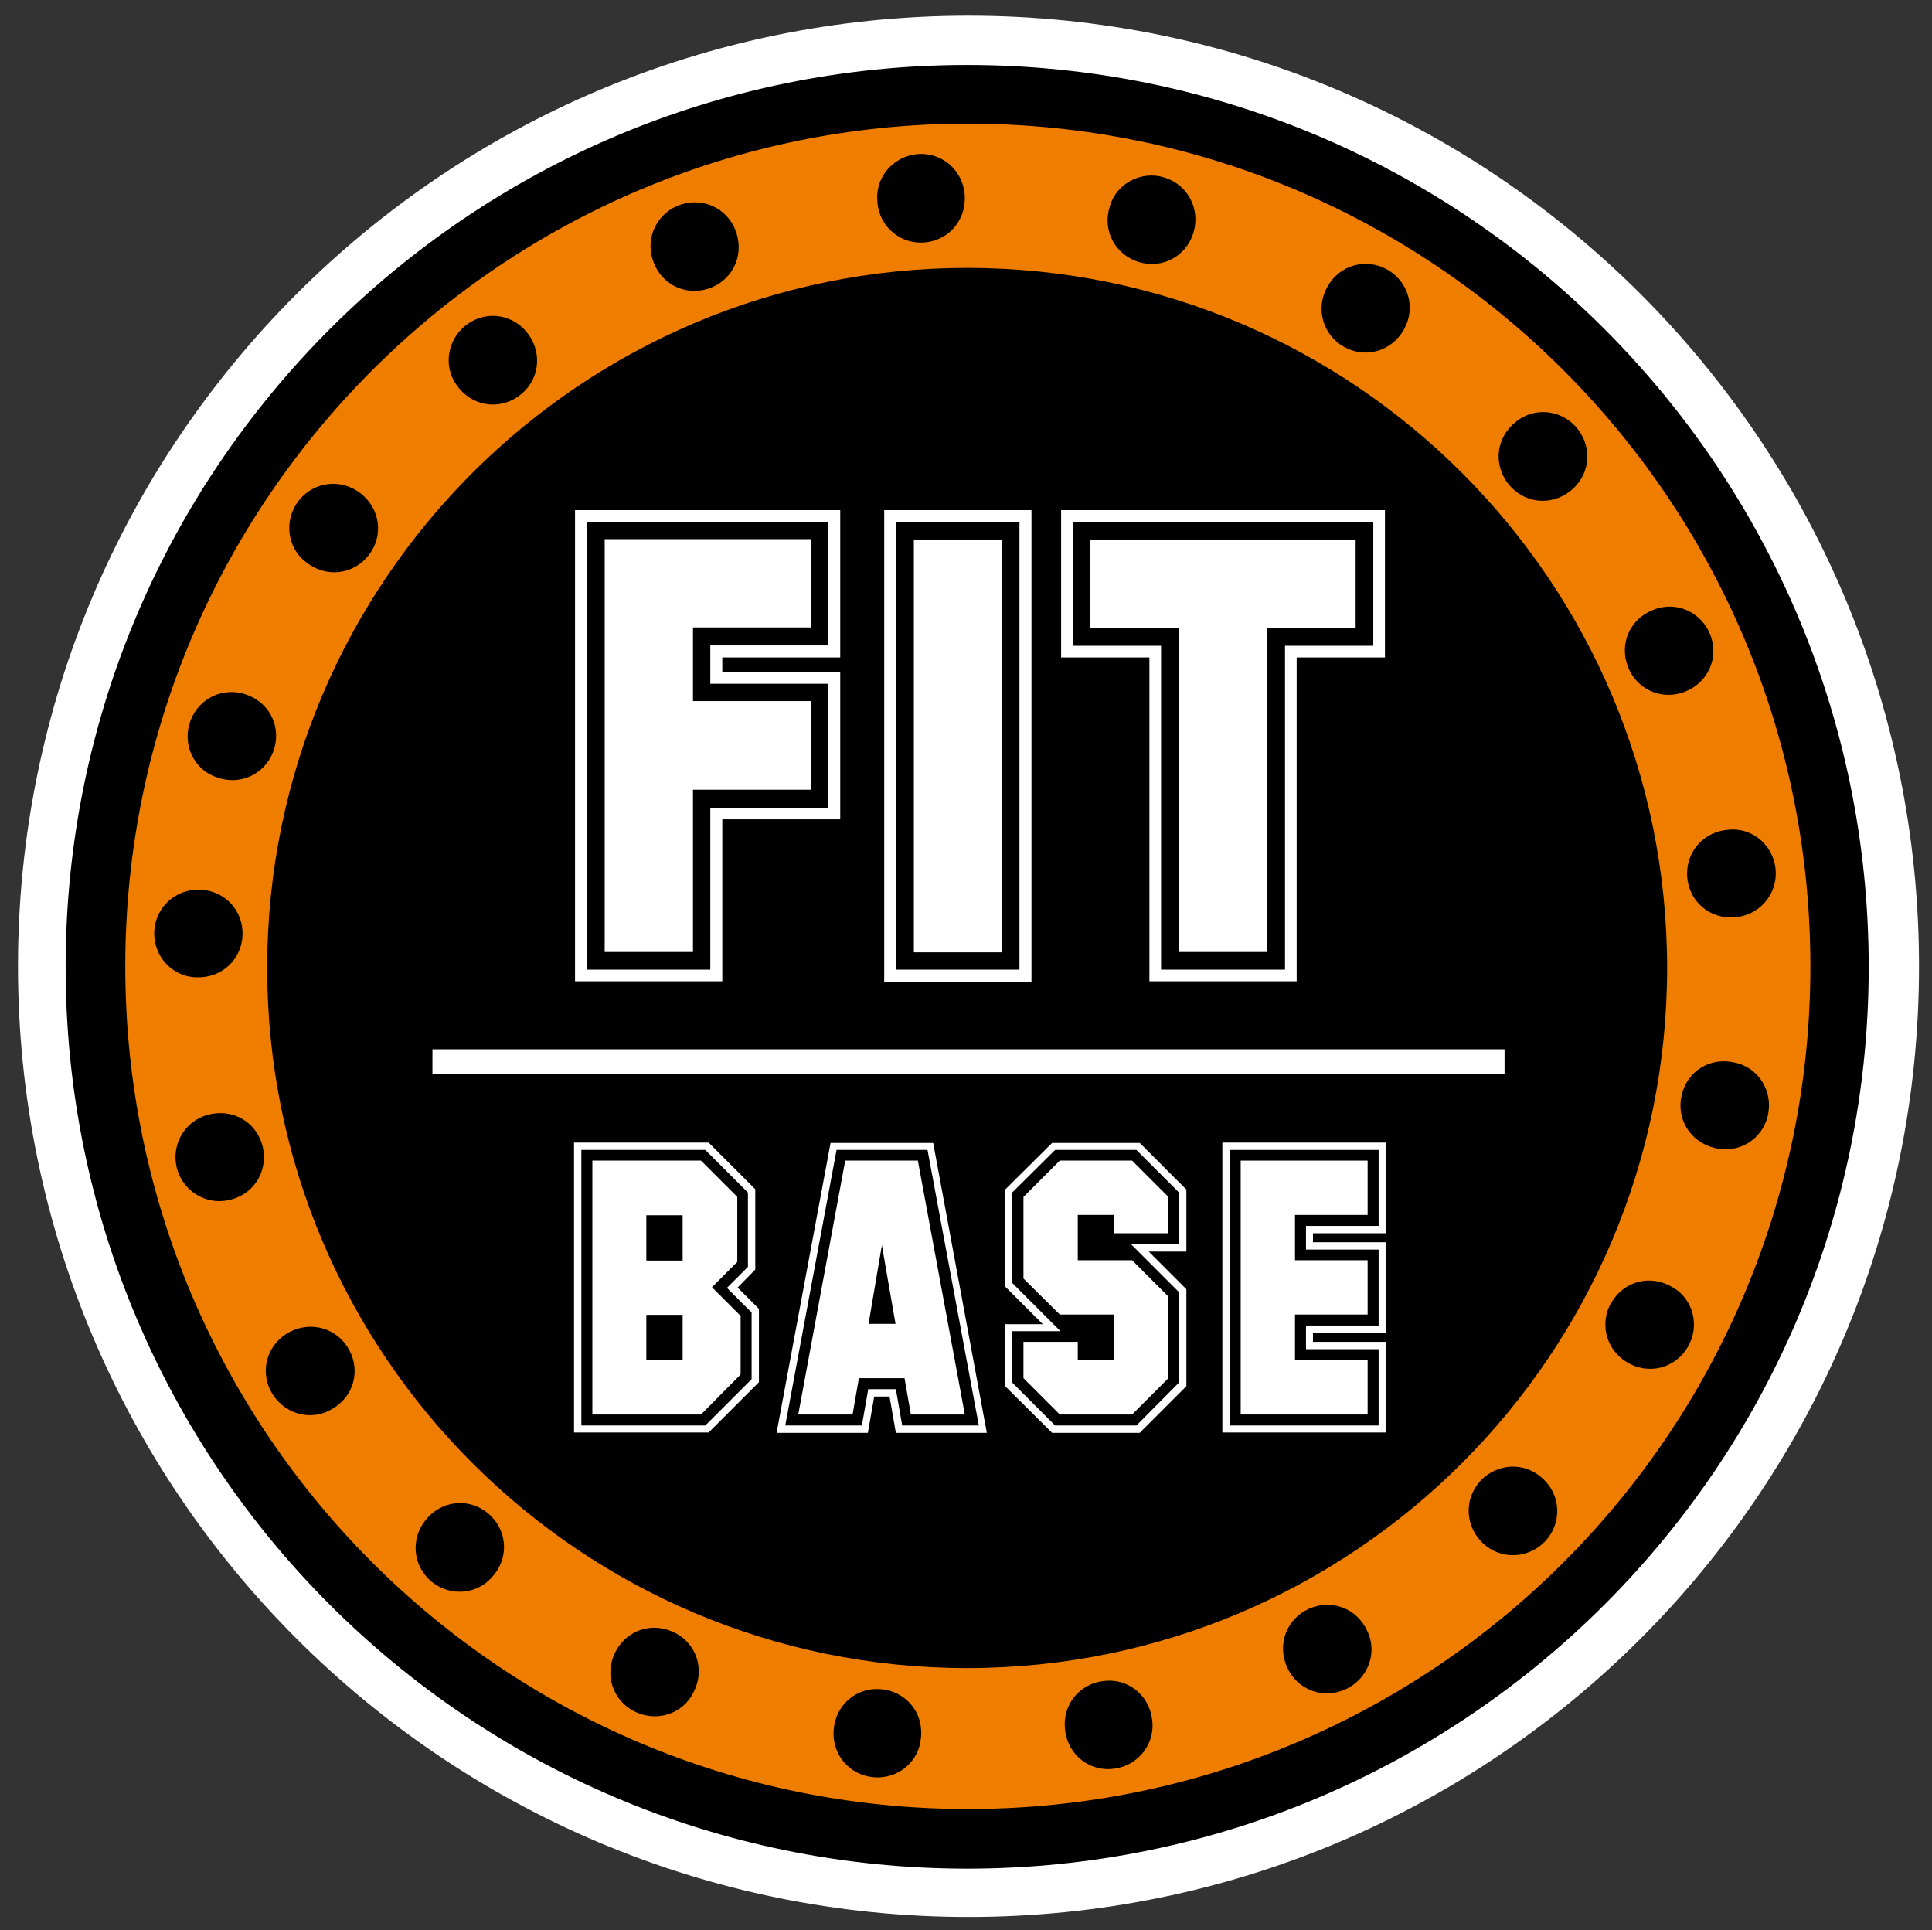
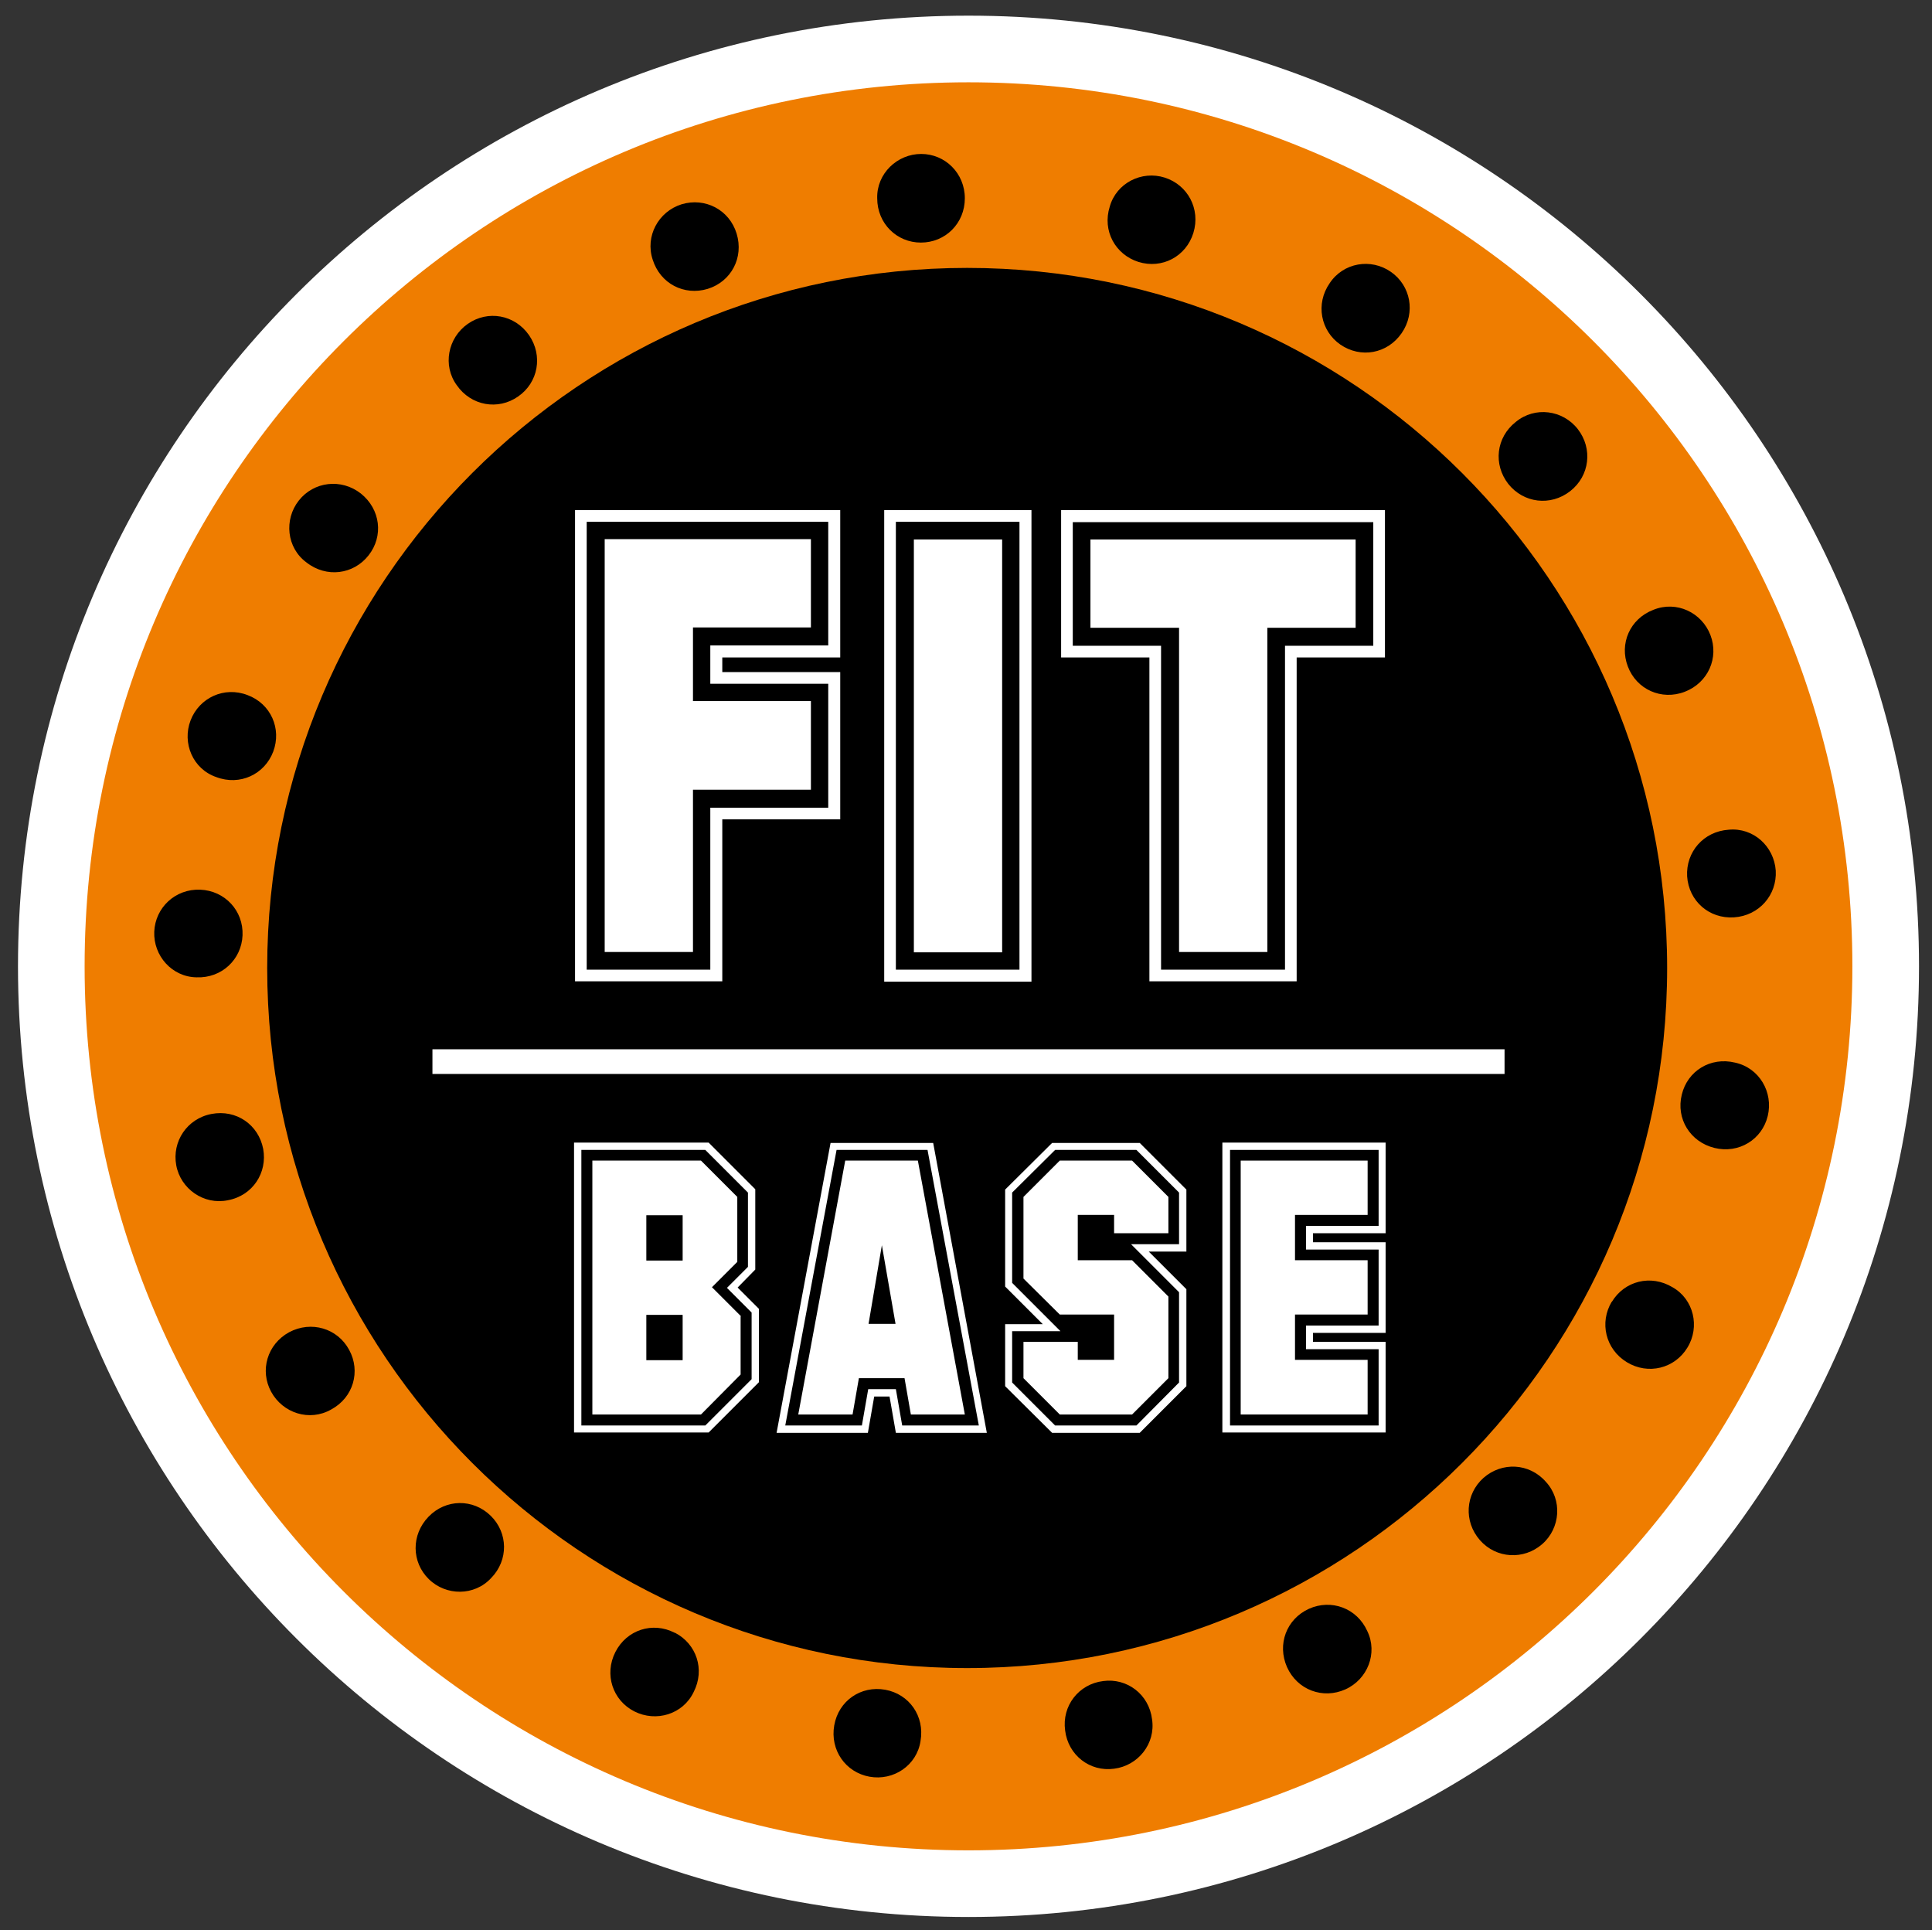
<svg xmlns="http://www.w3.org/2000/svg" id="Ebene_1" data-name="Ebene 1" version="1.1" viewBox="0 0 579.9 579.3">
  <rect x="0" y="0" width="579.9" height="579.3" fill="#333333" stroke="none" />
  <defs>
    <style>
      .cls-1 {
        fill: #ef7d00;
      }

      .cls-1, .cls-2, .cls-3 {
        stroke-width: 0px;
      }

      .cls-2 {
        fill: #000;
      }

      .cls-3 {
        fill: #fff;
      }
    </style>
  </defs>
  <path class="cls-3" d="M576,290c0,157.6-127.7,285.3-285.3,285.3S5.4,447.5,5.4,290,133.1,4.7,290.7,4.7s285.3,127.7,285.3,285.3h0Z" />
  <path class="cls-1" d="M290.7,24.7C144.2,24.7,25.4,143.5,25.4,290s118.8,265.3,265.3,265.3,265.3-118.8,265.3-265.3S437.2,24.7,290.7,24.7h0ZM290.7,485.4c-108.3,0-196-87.8-196-196s87.8-196,196-196,196,87.8,196,196-87.8,196-196,196h0Z" />
  <polygon class="cls-2" points="260.7 397.3 268.8 397.3 264.7 373.7 260.7 397.3 260.7 397.3" />
  <path class="cls-2" d="M268.9,291h37.1v-134.4h-37.1v134.4h0ZM274.3,161.9h26.5v123.9h-26.5v-123.9h0Z" />
  <path class="cls-2" d="M251.1,345.1l-15.4,82.7h23l1.9-10.9h8.3l1.9,10.9h23l-15.4-82.7h-27.2,0ZM273.4,424.5l-1.9-10.9h-13.7l-1.9,10.9h-16.3l14.1-76.2h21.8l14.1,76.2h-16.3Z" />
  <path class="cls-2" d="M224.5,380.1v-22.2l-12.8-12.8h-37.2v82.7h37.2l13.9-13.9v-20l-7.4-7.4,6.3-6.3h0ZM222.3,395.1v17.4l-11.9,12h-32.6v-76.2h32.6l10.9,10.9v19.5l-7.6,7.6,8.7,8.7h0Z" />
  <polygon class="cls-2" points="194 408.2 204.9 408.2 204.9 394.6 194 394.6 194 408.2 194 408.2" />
  <polygon class="cls-2" points="194 378.3 204.9 378.3 204.9 364.7 194 364.7 194 378.3 194 378.3" />
  <path class="cls-2" d="M248.6,205.2h-35.4v-11.5h35.4v-37.1h-72.5v134.4h37.1v-48.6h35.4v-37.1h0ZM243.4,237h-35.4v48.7h-26.5v-123.9h61.9v26.5h-35.4v22.1h35.4v26.5h0Z" />
  <path class="cls-2" d="M413.8,404.9h-21.8v-7.1h21.8v-22.8h-21.8v-7.1h21.8v-22.8h-44.6v82.7h44.6v-22.8h0ZM410.5,424.5h-38.1v-76.2h38.1v16.3h-21.8v13.6h21.8v16.3h-21.8v13.6h21.8v16.4h0Z" />
  <path class="cls-2" d="M348.6,291h37.1v-97.2h26.5v-37.1h-90.2v37.1h26.5v97.2h0ZM327.3,188.4v-26.5h79.6v26.5h-26.5v97.3h-26.5v-97.3h-26.6Z" />
  <path class="cls-2" d="M290.3,80.4c-116,0-210.1,94.1-210.1,210.1s94.1,210.1,210.1,210.1,210.1-94.1,210.1-210.1-94.1-210.1-210.1-210.1h0ZM318.5,153.1h97.2v44.2h-26.5v97.2h-44.2v-97.2h-26.5v-44.2h0ZM265.4,153.1h44.2v141.5h-44.2v-141.5h0ZM172.6,153.1h79.6v44.2h-35.4v4.4h35.4v44.2h-35.4v48.6h-44.2v-141.5h0ZM227.8,414.8l-15.1,15.1h-40.4v-87h40.4l14,14v24.1l-5.3,5.4,6.4,6.4v21.9h0ZM268.9,430l-1.9-10.9h-4.6l-1.9,10.9h-27.4l16.2-87h30.8l16.1,87h-27.4ZM356.1,375.6h-11.3l11.3,11.3v29.1l-14,14h-26.3l-14.1-14v-18.6h11.3l-11.3-11.3v-29.1l14.1-14h26.3l14,14v18.6h0ZM415.9,370.1h-21.8v2.7h21.8v27.2h-21.8v2.7h21.8v27.2h-49v-87h49v27.2h0ZM129.8,322.3v-7.4h321.8v7.4H129.8Z" />
  <path class="cls-2" d="M316.7,345.1l-12.9,12.8v27.1l14.5,14.5h-14.5v15.4l12.9,12.9h24.4l12.8-12.9v-27.1l-14.4-14.4h14.4v-15.5l-12.8-12.8h-24.4ZM350.7,370.1h-16.3v-5.5h-10.9v13.6h16.3l10.9,10.9v24.5l-10.9,10.9h-21.7l-10.9-10.9v-10.9h16.3v5.4h10.9v-13.6h-16.3l-10.9-10.8v-24.5l10.9-10.9h21.7l10.9,10.9v10.9h0Z" />
-   <path class="cls-2" d="M290.3,19.5C140.9,19.5,19.7,140.7,19.7,290.2s121.2,270.6,270.6,270.6,270.6-121.2,270.6-270.6S439.8,19.5,290.3,19.5h0ZM290.5,542.9c-139.7,0-252.9-113.2-252.9-252.9S150.8,37.1,290.5,37.1s252.9,113.2,252.9,252.9-113.2,252.9-252.9,252.9h0Z" />
  <path class="cls-2" d="M82,225.6c2.6-6.9-.7-14.4-7.7-17-7-2.7-14.5.8-17.1,7.6s.7,14.6,7.7,17c7.1,2.7,14.5-.8,17.1-7.6h0ZM110.6,166.7c4.6-5.8,3.6-13.9-2.3-18.6-5.9-4.6-14.1-3.6-18.6,2.1-4.5,5.7-3.7,14.2,2.3,18.6,6,4.7,14.1,3.6,18.6-2.1h0ZM155.5,119c6.1-4.2,7.5-12.3,3.3-18.4-4.3-6.2-12.4-7.6-18.4-3.4-6,4.2-7.6,12.5-3.3,18.4,4.3,6.2,12.4,7.6,18.4,3.4h0ZM212.4,86.7c7.1-2.2,10.9-9.4,8.7-16.6-2.2-7.2-9.5-10.9-16.5-8.8-7,2.2-11,9.6-8.7,16.6,2.3,7.3,9.5,10.9,16.5,8.8h0ZM276.4,72.8c7.4,0,13.2-5.8,13.2-13.3s-5.9-13.3-13.1-13.3-13.4,5.9-13.2,13.3c0,7.6,5.9,13.3,13.1,13.3h0ZM341.7,78.6c7.1,2.2,14.3-1.6,16.5-8.7,2.2-7.2-1.7-14.4-8.6-16.6s-14.5,1.6-16.5,8.7c-2.3,7.3,1.7,14.4,8.6,16.6h0ZM402.3,103.4c6.1,4.2,14.1,2.8,18.4-3.4,4.3-6.2,2.7-14.3-3.2-18.4-6-4.2-14.3-2.8-18.4,3.4-4.3,6.2-2.7,14.3,3.2,18.4h0ZM452.7,145.2c4.6,5.8,12.7,6.8,18.6,2.2,5.9-4.6,6.8-12.8,2.3-18.6s-12.9-6.9-18.6-2.2c-6,4.7-6.8,12.8-2.3,18.6h0ZM488.6,200c2.6,6.9,10.1,10.3,17.1,7.6,7-2.7,10.3-10.2,7.7-17s-10.2-10.4-17.1-7.6c-7.1,2.7-10.3,10.2-7.7,17h0ZM506.4,263c.5,7.4,6.6,12.8,14.1,12.3s12.9-6.7,12.5-14c-.5-7.3-6.7-13-14.1-12.3-7.6.5-12.9,6.7-12.5,14h0ZM504.8,328.5c-1.8,7.2,2.5,14.2,9.8,16,7.3,1.8,14.3-2.5,16-9.6s-2.5-14.4-9.8-16c-7.4-1.8-14.3,2.5-16,9.6h0ZM483.8,390.6c-3.8,6.3-1.9,14.3,4.5,18.2,6.4,3.9,14.4,1.9,18.2-4.4,3.8-6.2,1.9-14.5-4.5-18.1-6.5-3.9-14.4-1.9-18.2,4.4h0ZM445.3,443.5c-5.5,4.9-6,13.1-1.1,18.7s13.2,6,18.7,1.2,6.1-13.3,1.1-18.7c-5-5.7-13.2-6-18.7-1.2h0ZM392.9,482.8c-6.8,3.1-9.6,10.7-6.6,17.5,3.1,6.9,10.8,9.7,17.5,6.7s9.8-10.9,6.6-17.5c-3.1-6.9-10.8-9.7-17.5-6.7h0ZM331.1,504.5c-7.3.9-12.4,7.4-11.4,14.8.9,7.5,7.5,12.5,14.7,11.5,7.2-.9,12.5-7.5,11.4-14.8-.9-7.5-7.5-12.5-14.7-11.5h0ZM265.7,507.1c-7.3-1.3-14,3.3-15.3,10.7-1.3,7.4,3.4,14.1,10.6,15.4,7.2,1.3,14.2-3.4,15.3-10.7,1.3-7.5-3.4-14.1-10.6-15.4h0ZM202.5,490c-6.6-3.4-14.4-.9-17.8,5.8-3.4,6.7-.8,14.5,5.7,17.8,6.5,3.3,14.6.9,17.8-5.8,3.5-6.8.8-14.5-5.6-17.8h0ZM147.3,454.9c-5.3-5.2-13.5-5.1-18.7.3-5.2,5.4-5.1,13.6.1,18.7,5.2,5.1,13.7,5.1,18.7-.3,5.3-5.4,5.1-13.6-.1-18.7h0ZM104.8,405.1c-3.5-6.5-11.4-8.8-18-5.3-6.6,3.6-8.9,11.5-5.4,17.9,3.5,6.4,11.5,9,18,5.3,6.7-3.6,8.9-11.5,5.4-17.9h0ZM79,344.8c-1.4-7.3-8.1-11.9-15.5-10.5-7.4,1.4-11.9,8.3-10.6,15.4s8.3,12,15.5,10.5c7.5-1.4,11.9-8.3,10.6-15.4h0ZM72.8,280.7c.3-7.4-5.3-13.4-12.7-13.7-7.5-.3-13.5,5.4-13.8,12.6s5.3,13.6,12.7,13.7c7.6.3,13.5-5.4,13.8-12.6h0Z" />
</svg>